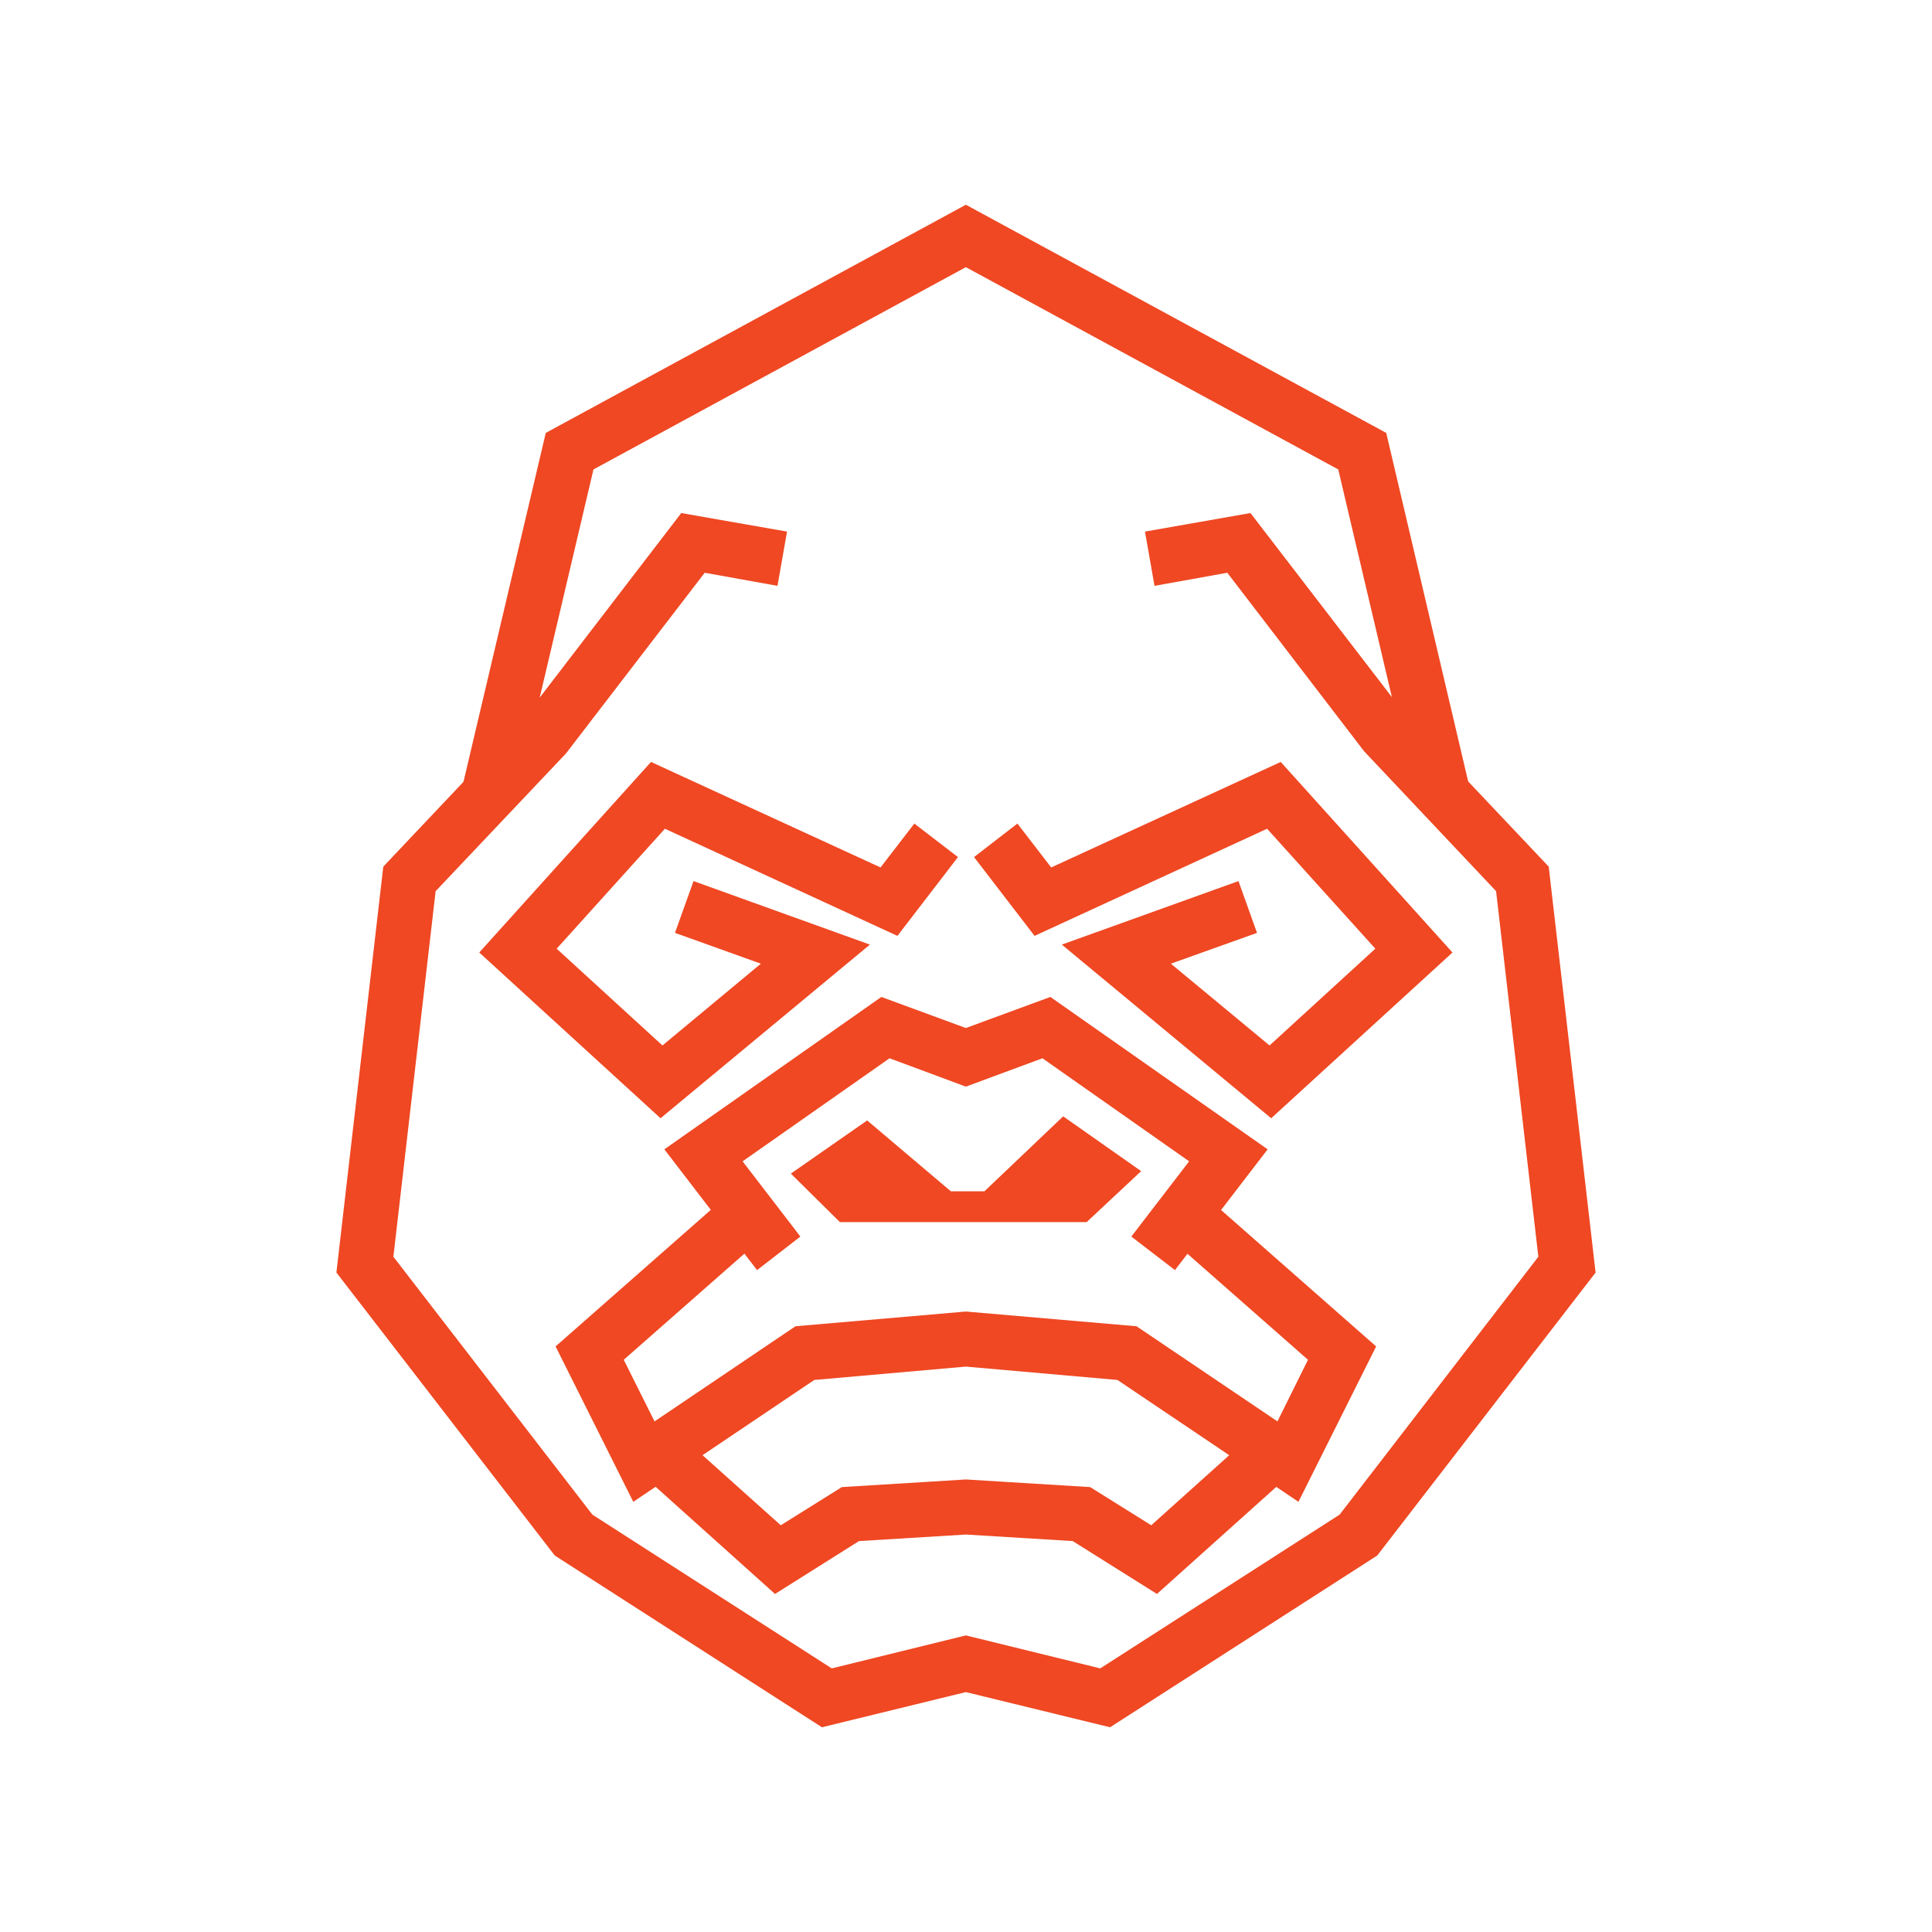
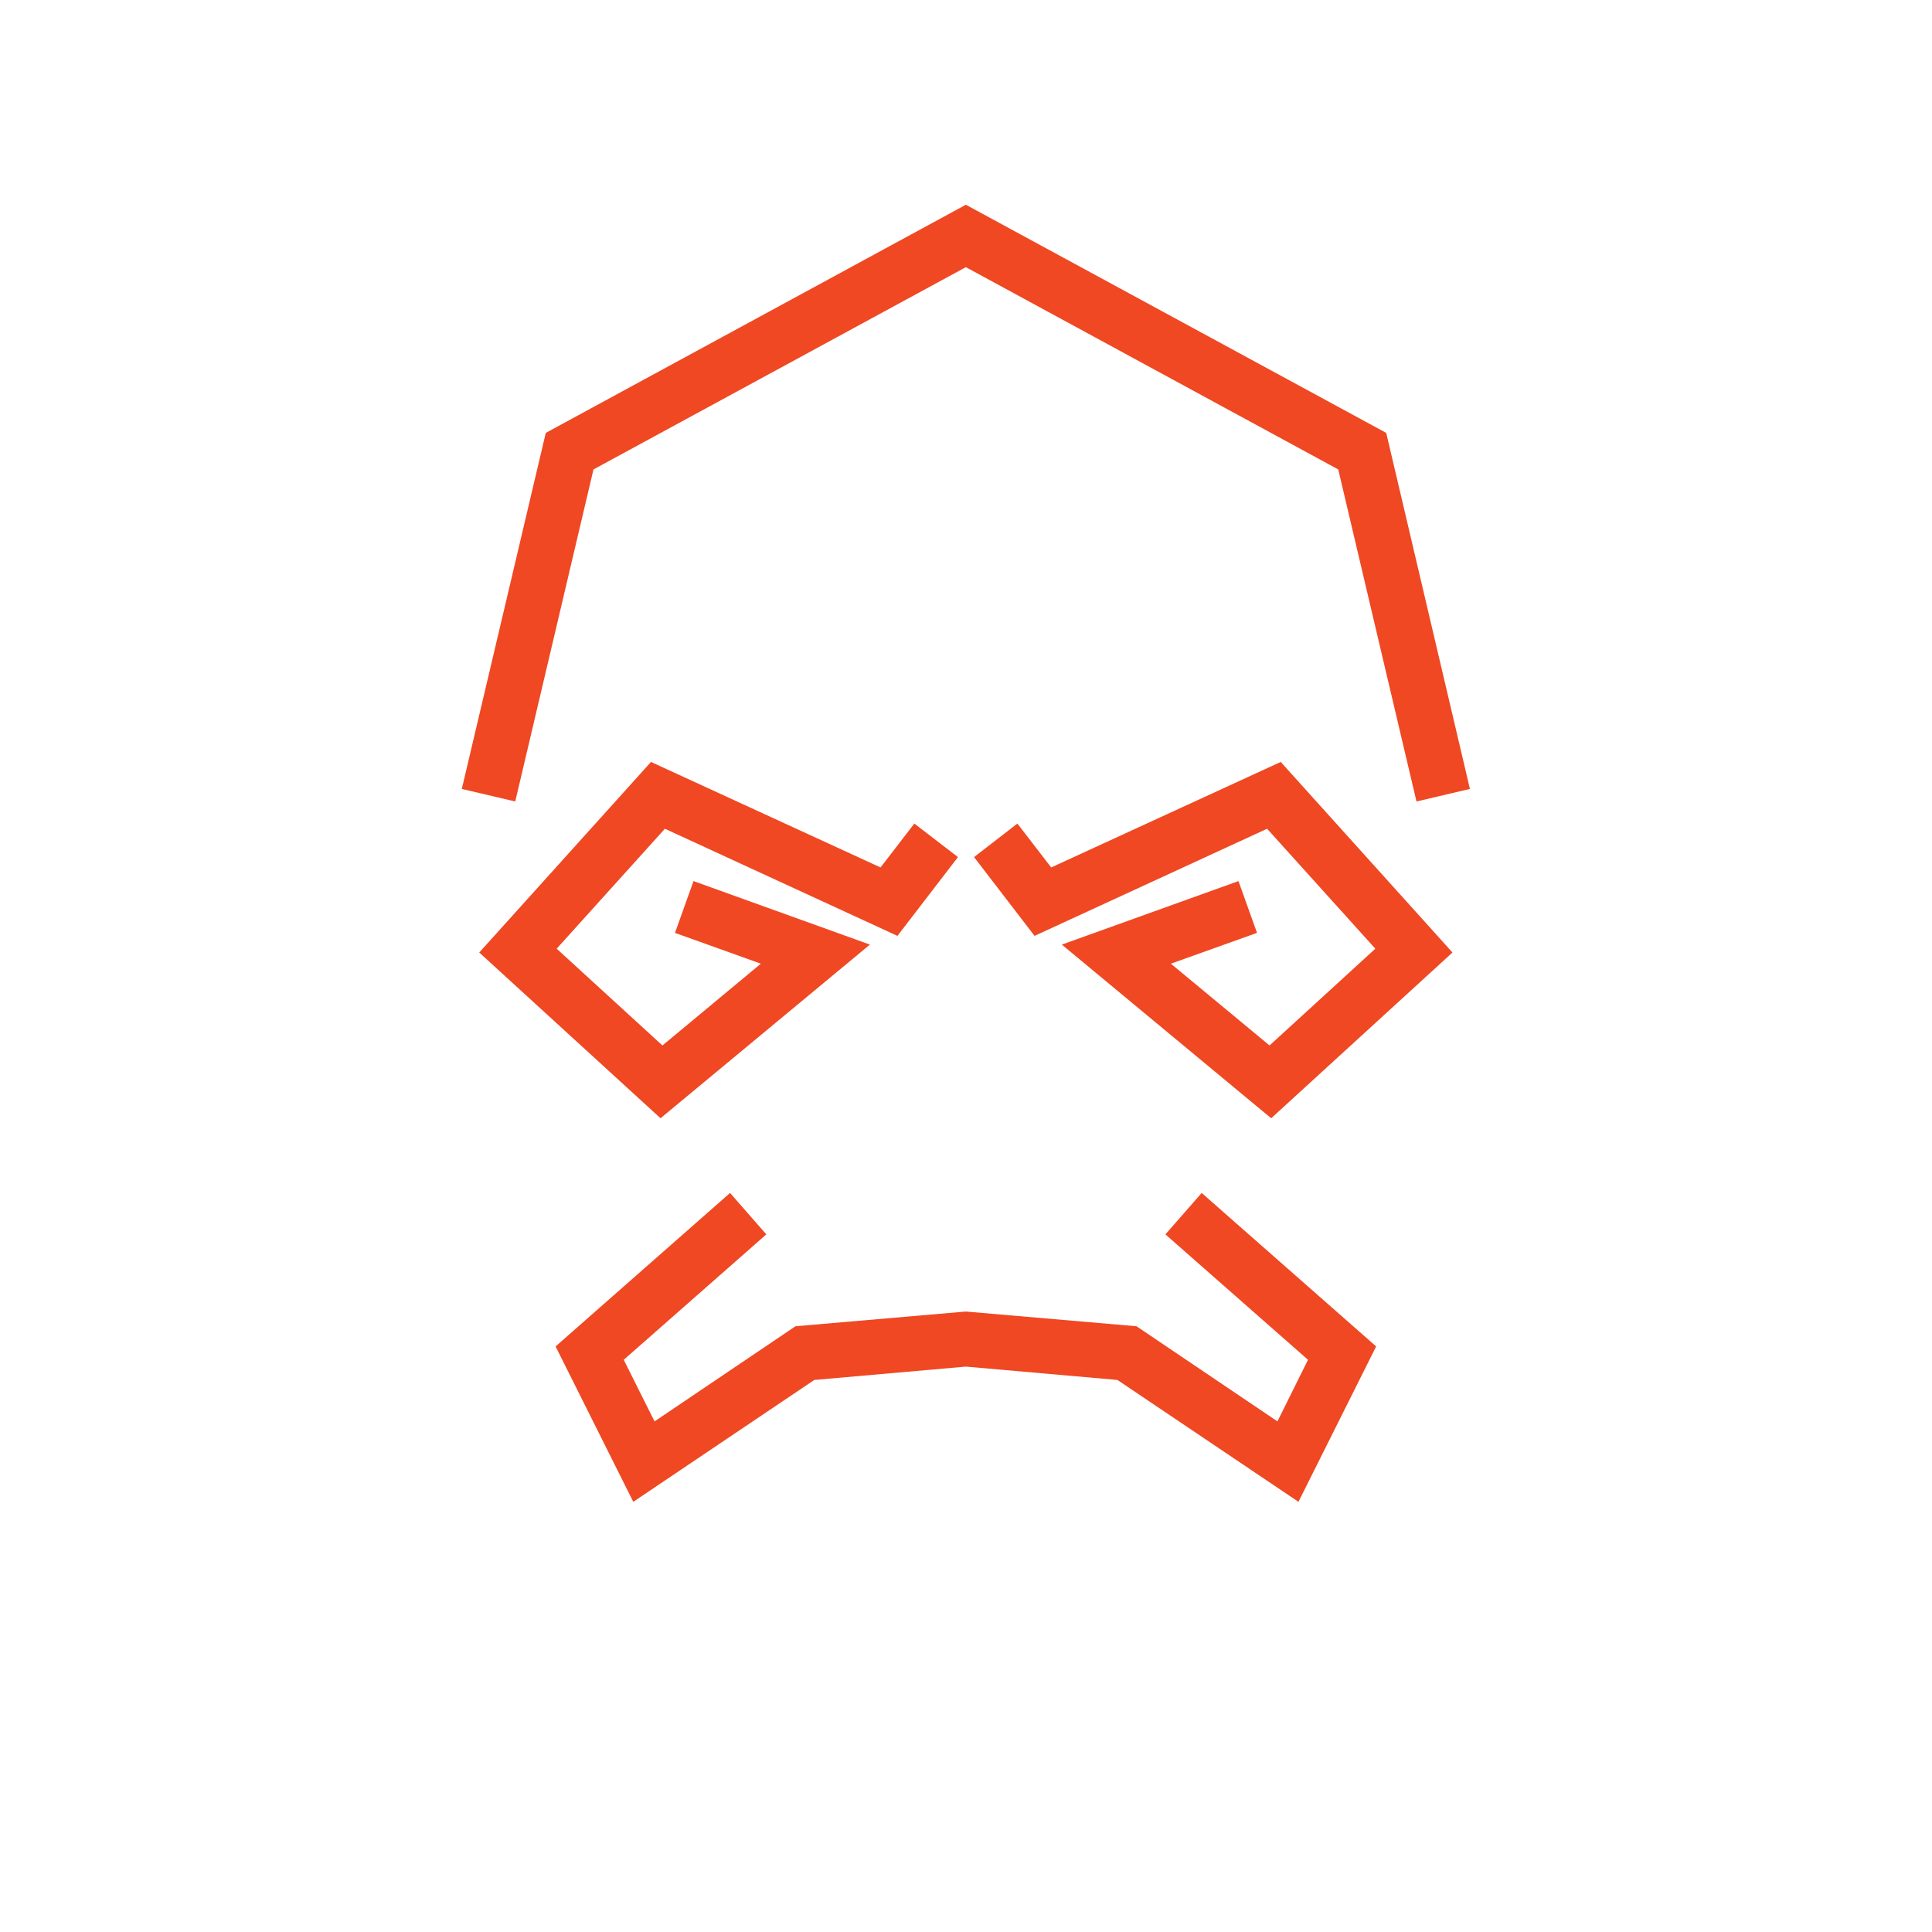
<svg xmlns="http://www.w3.org/2000/svg" version="1.1" viewBox="0 0 70.87 70.87">
  <defs>
    <style>
      .cls-1 {
        fill: #ef4823;
      }

      .cls-2 {
        fill: none;
        stroke: #ec008c;
        stroke-miterlimit: 10;
        stroke-width: .57px;
      }

      .cls-3 {
        display: none;
      }
    </style>
  </defs>
  <g>
    <g id="Layer_1">
      <g>
-         <polygon class="cls-1" points="40.72 63.36 35.43 62.07 30.15 63.36 20.35 57.06 12.34 46.68 14.06 31.79 19.26 26.29 24.99 18.82 28.87 19.5 28.52 21.49 25.85 21.01 20.76 27.64 15.98 32.69 14.43 46.1 21.73 55.56 30.51 61.2 35.43 59.99 40.36 61.2 49.14 55.56 56.43 46.1 54.88 32.69 50.04 27.56 45.02 21.01 42.35 21.49 42 19.5 45.87 18.82 51.61 26.29 56.81 31.79 58.53 46.68 50.52 57.06 40.72 63.36" />
        <polygon class="cls-1" points="51.96 29.4 49.09 17.22 35.43 9.8 21.77 17.22 18.9 29.4 16.94 28.94 20.02 15.88 35.43 7.51 50.85 15.88 53.92 28.94 51.96 29.4" />
        <polygon class="cls-1" points="24.23 41.02 17.58 34.94 23.88 27.95 32.3 31.82 33.54 30.21 35.14 31.44 32.92 34.33 24.39 30.4 20.42 34.8 24.3 38.35 27.91 35.35 24.76 34.22 25.44 32.32 31.91 34.65 24.23 41.02" />
-         <polygon class="cls-1" points="31.81 41.1 29.01 43.05 30.81 44.83 39.86 44.83 41.86 42.96 39 40.95 36.11 43.7 34.88 43.7 31.81 41.1" />
        <polygon class="cls-1" points="46.63 41.02 38.95 34.65 45.43 32.32 46.11 34.22 42.95 35.35 46.57 38.35 50.45 34.8 46.48 30.4 37.95 34.33 35.73 31.44 37.32 30.21 38.56 31.82 46.98 27.95 53.28 34.94 46.63 41.02" />
-         <polygon class="cls-1" points="43.1 46.59 41.5 45.36 43.62 42.6 38.24 38.82 35.43 39.86 32.63 38.82 27.24 42.6 29.36 45.36 27.77 46.59 24.37 42.16 32.33 36.57 35.43 37.71 38.53 36.57 46.5 42.16 43.1 46.59" />
        <polygon class="cls-1" points="23.23 55.09 20.38 49.39 26.78 43.76 28.11 45.28 22.88 49.88 24.01 52.14 29.18 48.65 35.43 48.11 41.69 48.65 46.86 52.14 47.98 49.88 42.75 45.28 44.08 43.76 50.48 49.39 47.63 55.09 40.99 50.62 35.43 50.13 29.87 50.62 23.23 55.09" />
-         <polygon class="cls-1" points="42.44 58.47 39.35 56.53 35.43 56.29 31.51 56.53 28.43 58.47 23.85 54.36 25.19 52.86 28.64 55.95 30.88 54.55 35.43 54.27 39.99 54.55 42.23 55.95 45.67 52.86 47.02 54.36 42.44 58.47" />
      </g>
    </g>
    <g id="Cutter" class="cls-3">
-       <circle class="cls-2" cx="35.43" cy="35.43" r="35.43" />
-     </g>
+       </g>
  </g>
</svg>